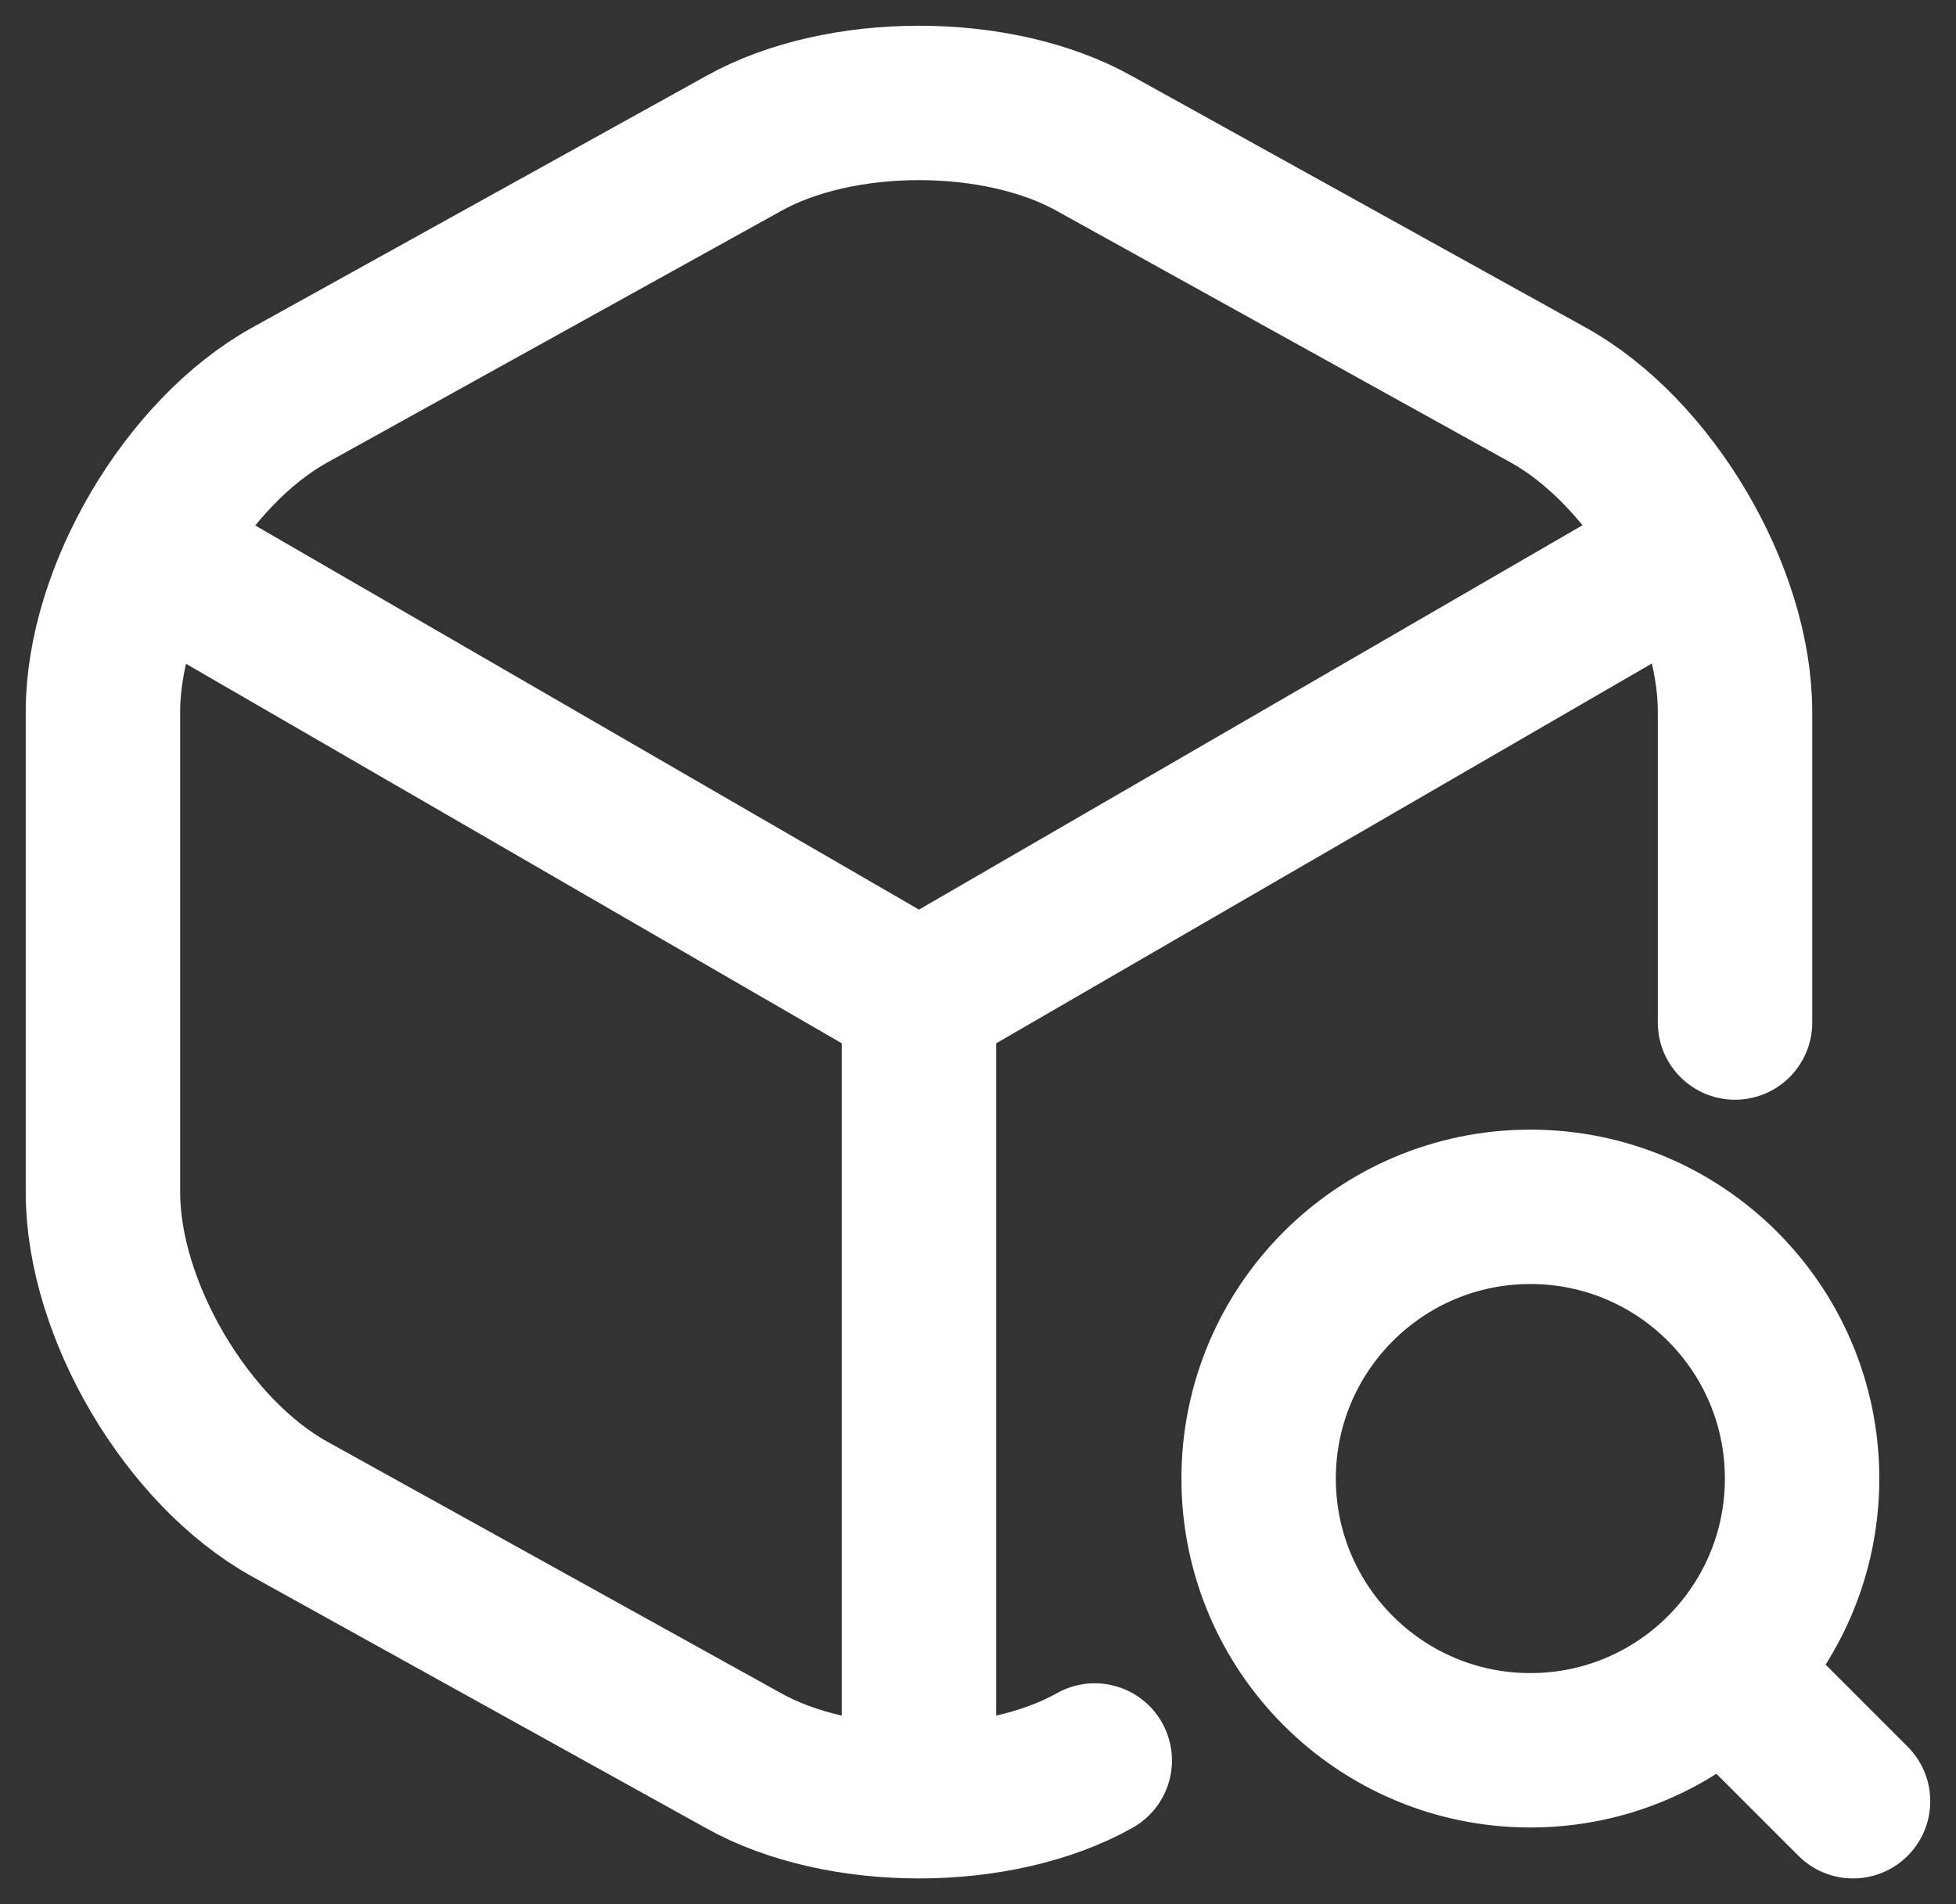
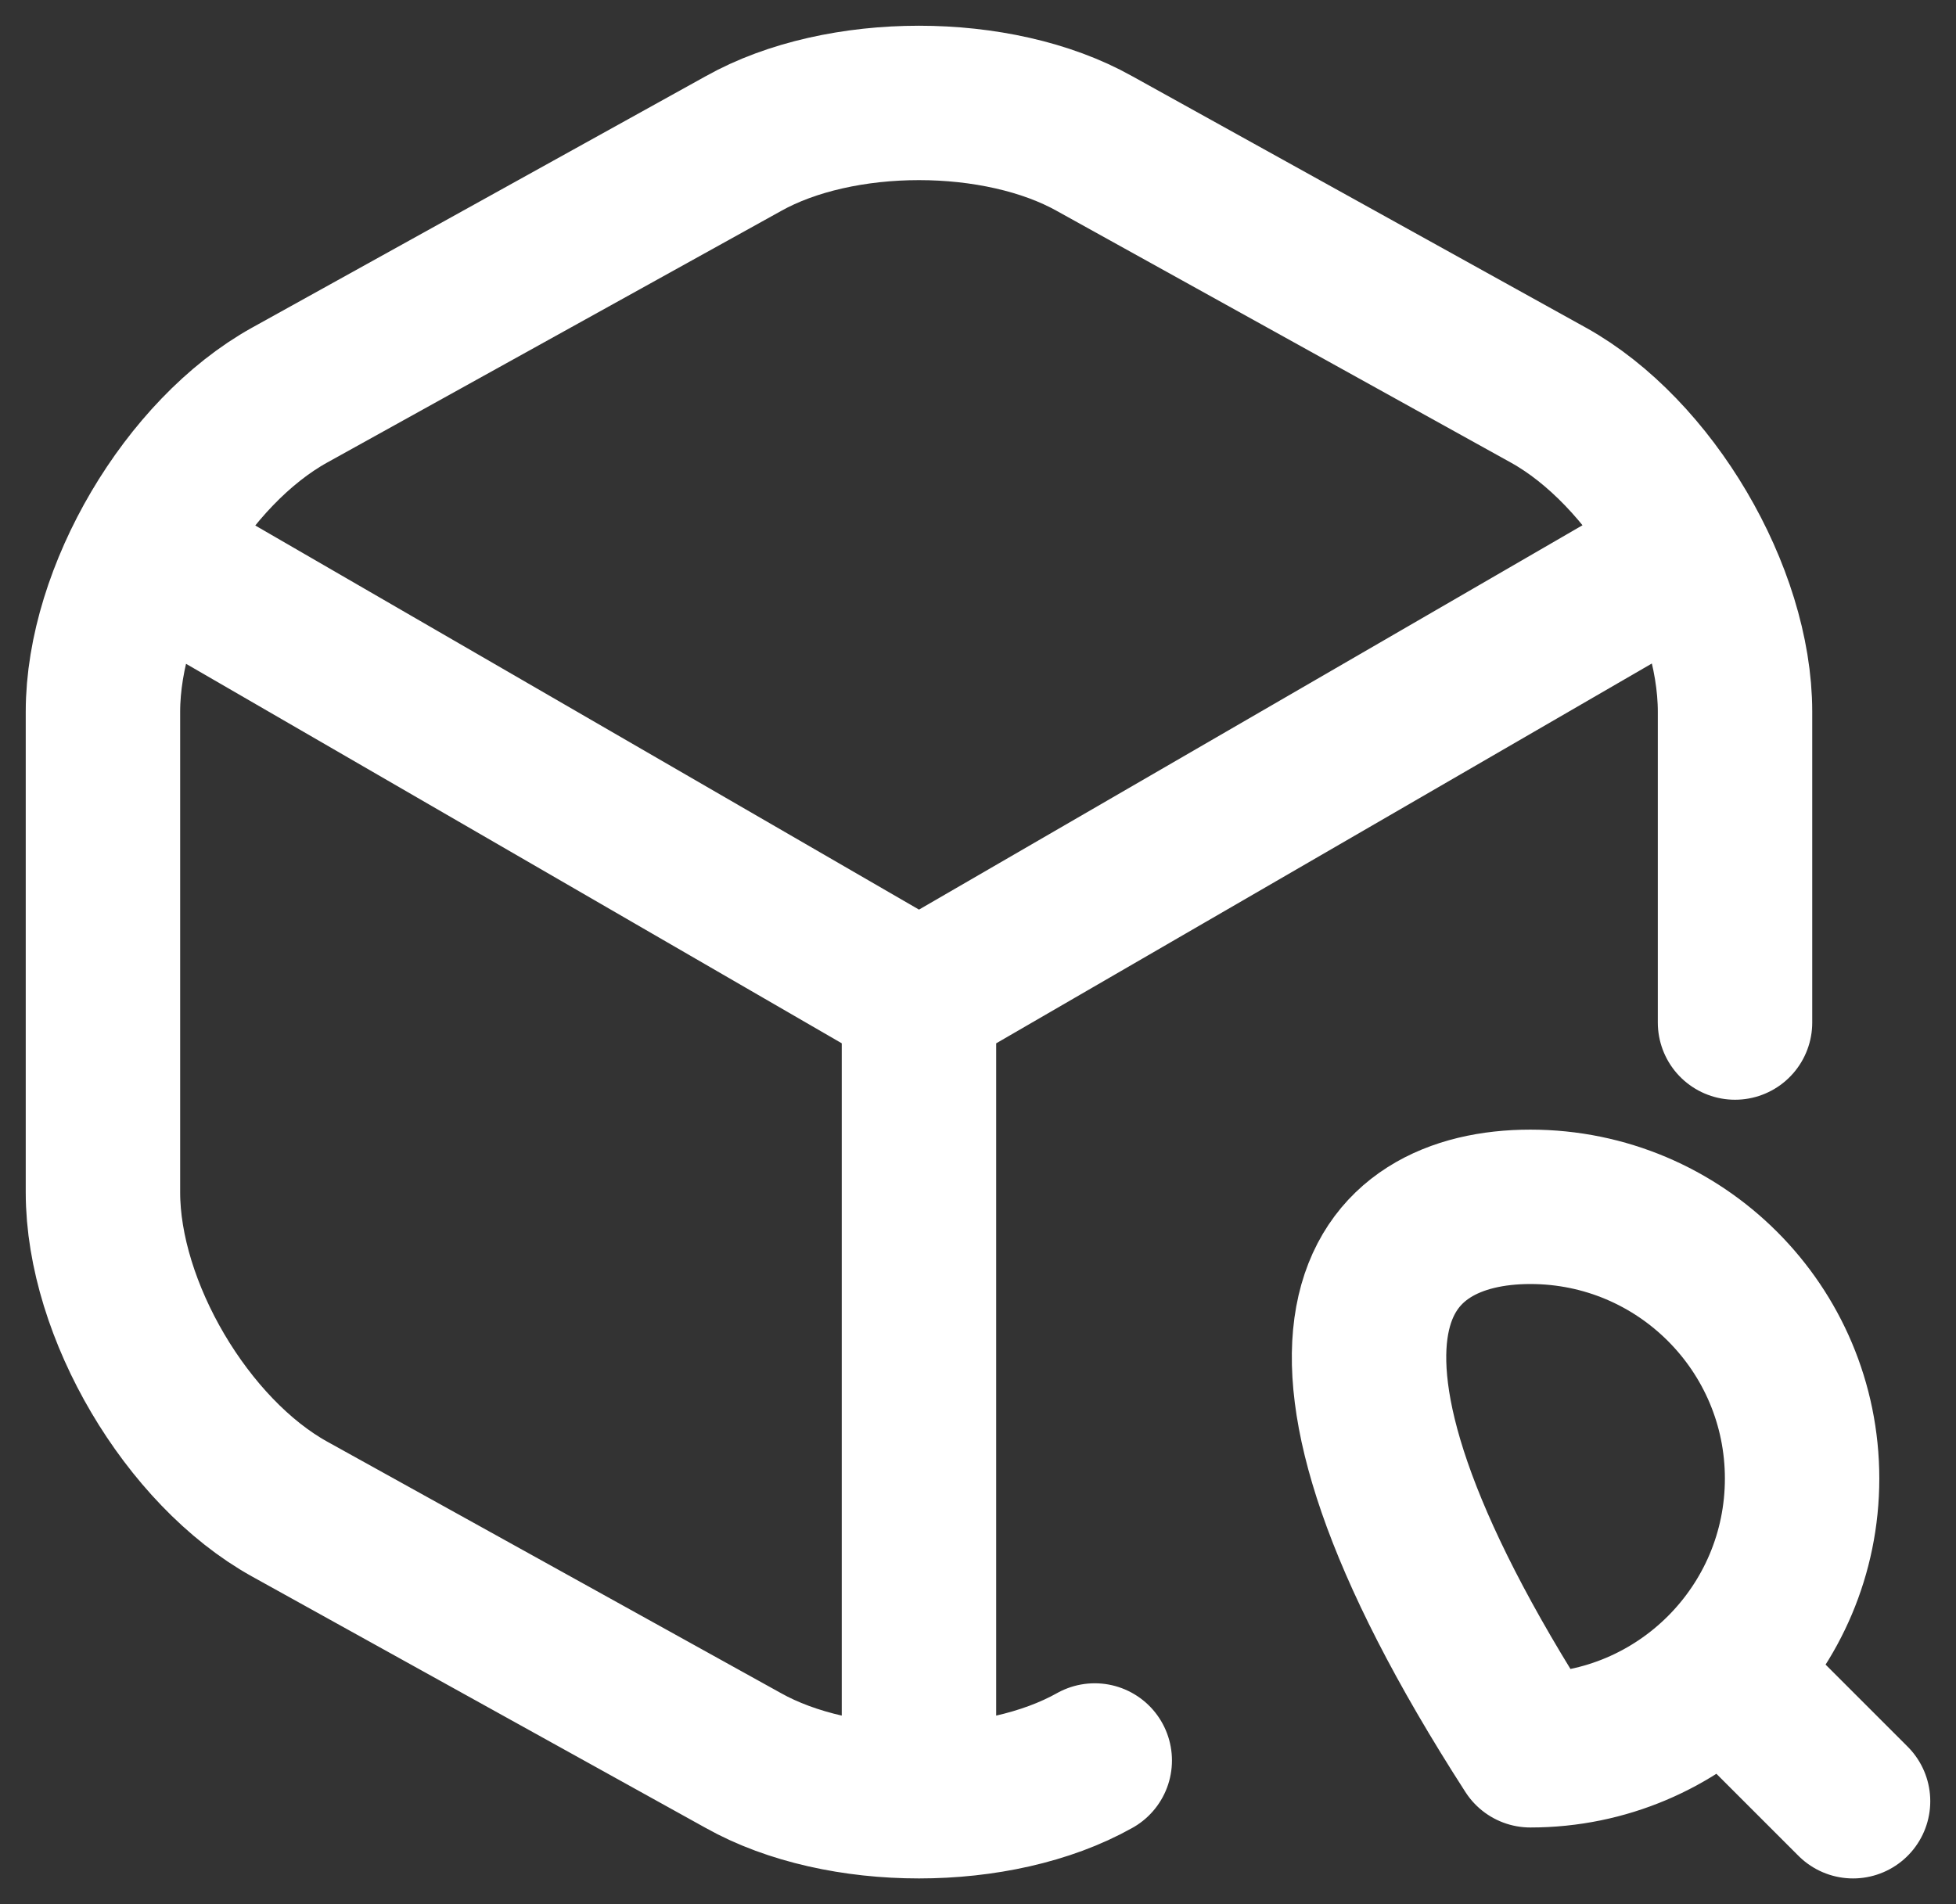
<svg xmlns="http://www.w3.org/2000/svg" width="38" height="37" viewBox="0 0 38 37" fill="none">
  <rect x="0" y="0" width="38" height="37" fill="#333333" stroke="none" />
-   <path d="M3.287 10.976L17.854 19.408L32.321 11.026M17.853 34.357V19.391M33.707 19.869V13.831C33.707 11.553 32.074 8.782 30.078 7.676L21.268 2.792C19.388 1.736 16.319 1.736 14.439 2.792L5.629 7.676C3.633 8.782 2 11.553 2 13.831V23.169C2 25.447 3.633 28.218 5.629 29.324L14.439 34.208C15.379 34.736 16.616 35 17.853 35C19.091 35 20.328 34.736 21.268 34.208M36 35L34.35 33.35M35.01 28.73C35.01 31.646 32.647 34.01 29.731 34.01C26.816 34.01 24.452 31.646 24.452 28.73C24.452 25.814 26.816 23.45 29.731 23.45C32.647 23.45 35.01 25.814 35.01 28.73Z" stroke="white" stroke-width="3" stroke-linecap="round" stroke-linejoin="round" />
+   <path d="M3.287 10.976L17.854 19.408L32.321 11.026M17.853 34.357V19.391M33.707 19.869V13.831C33.707 11.553 32.074 8.782 30.078 7.676L21.268 2.792C19.388 1.736 16.319 1.736 14.439 2.792L5.629 7.676C3.633 8.782 2 11.553 2 13.831V23.169C2 25.447 3.633 28.218 5.629 29.324L14.439 34.208C15.379 34.736 16.616 35 17.853 35C19.091 35 20.328 34.736 21.268 34.208M36 35L34.35 33.35M35.01 28.73C35.01 31.646 32.647 34.01 29.731 34.01C24.452 25.814 26.816 23.45 29.731 23.45C32.647 23.45 35.01 25.814 35.01 28.73Z" stroke="white" stroke-width="3" stroke-linecap="round" stroke-linejoin="round" />
</svg>